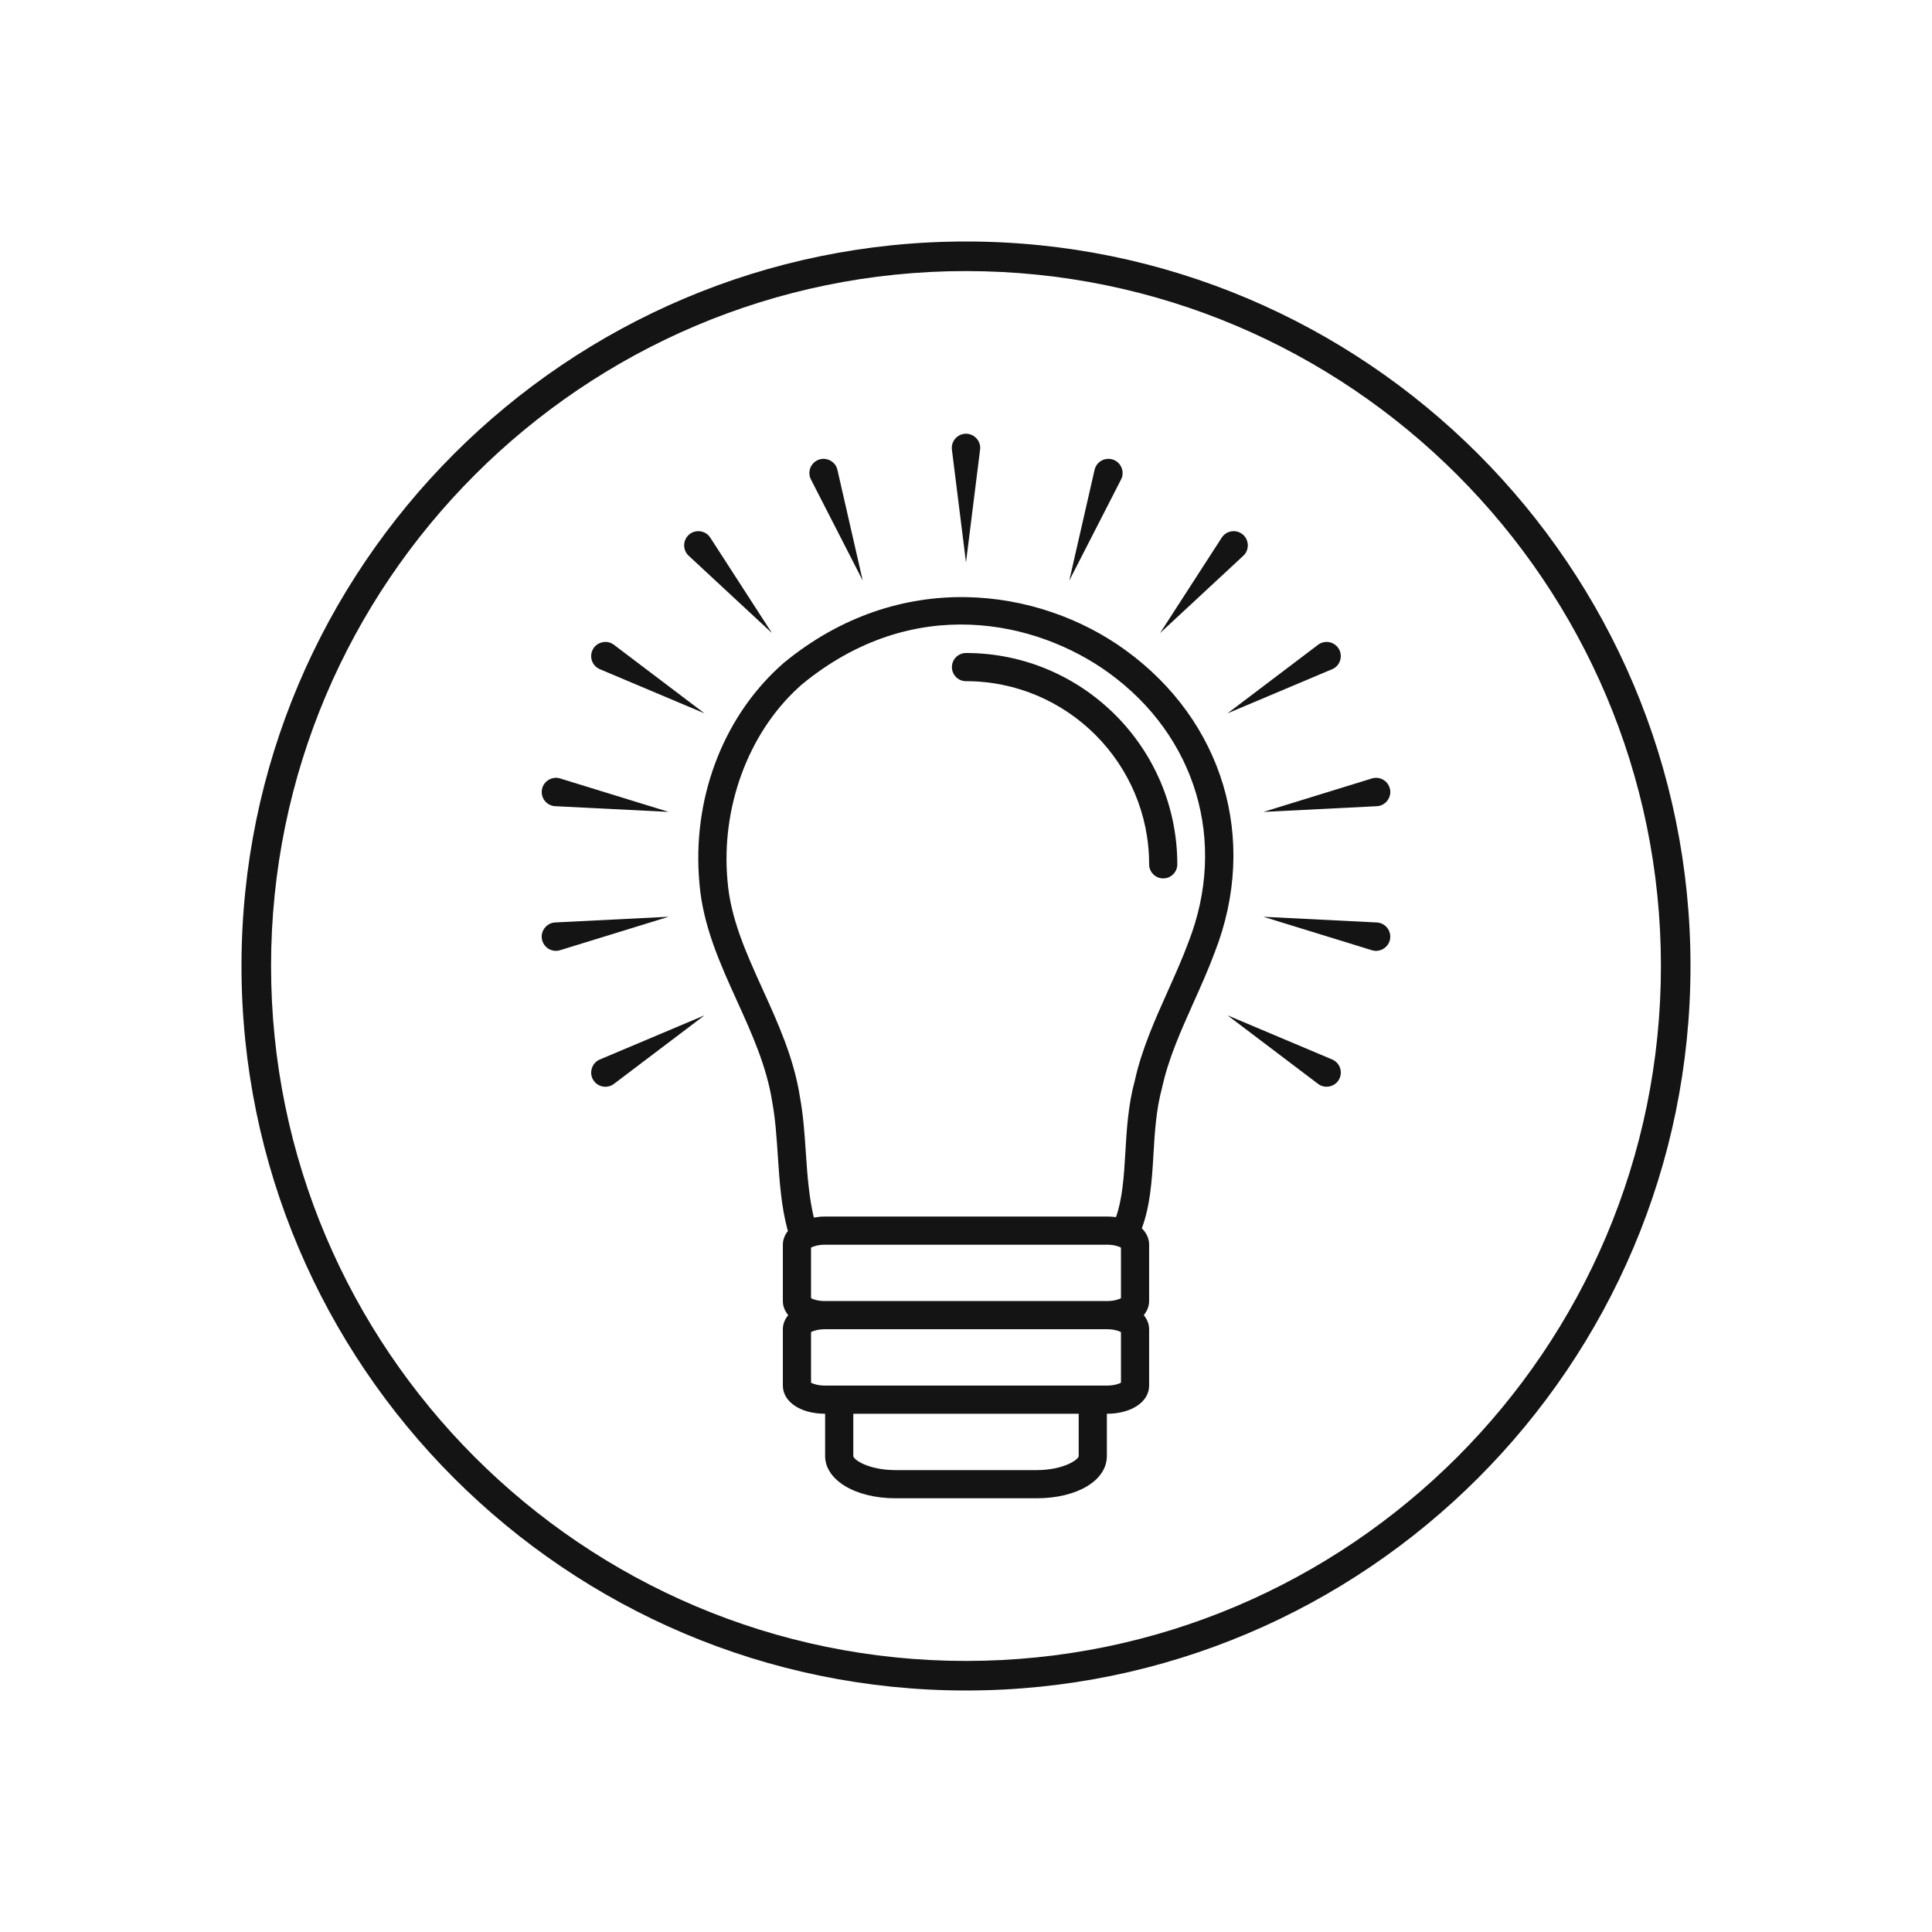
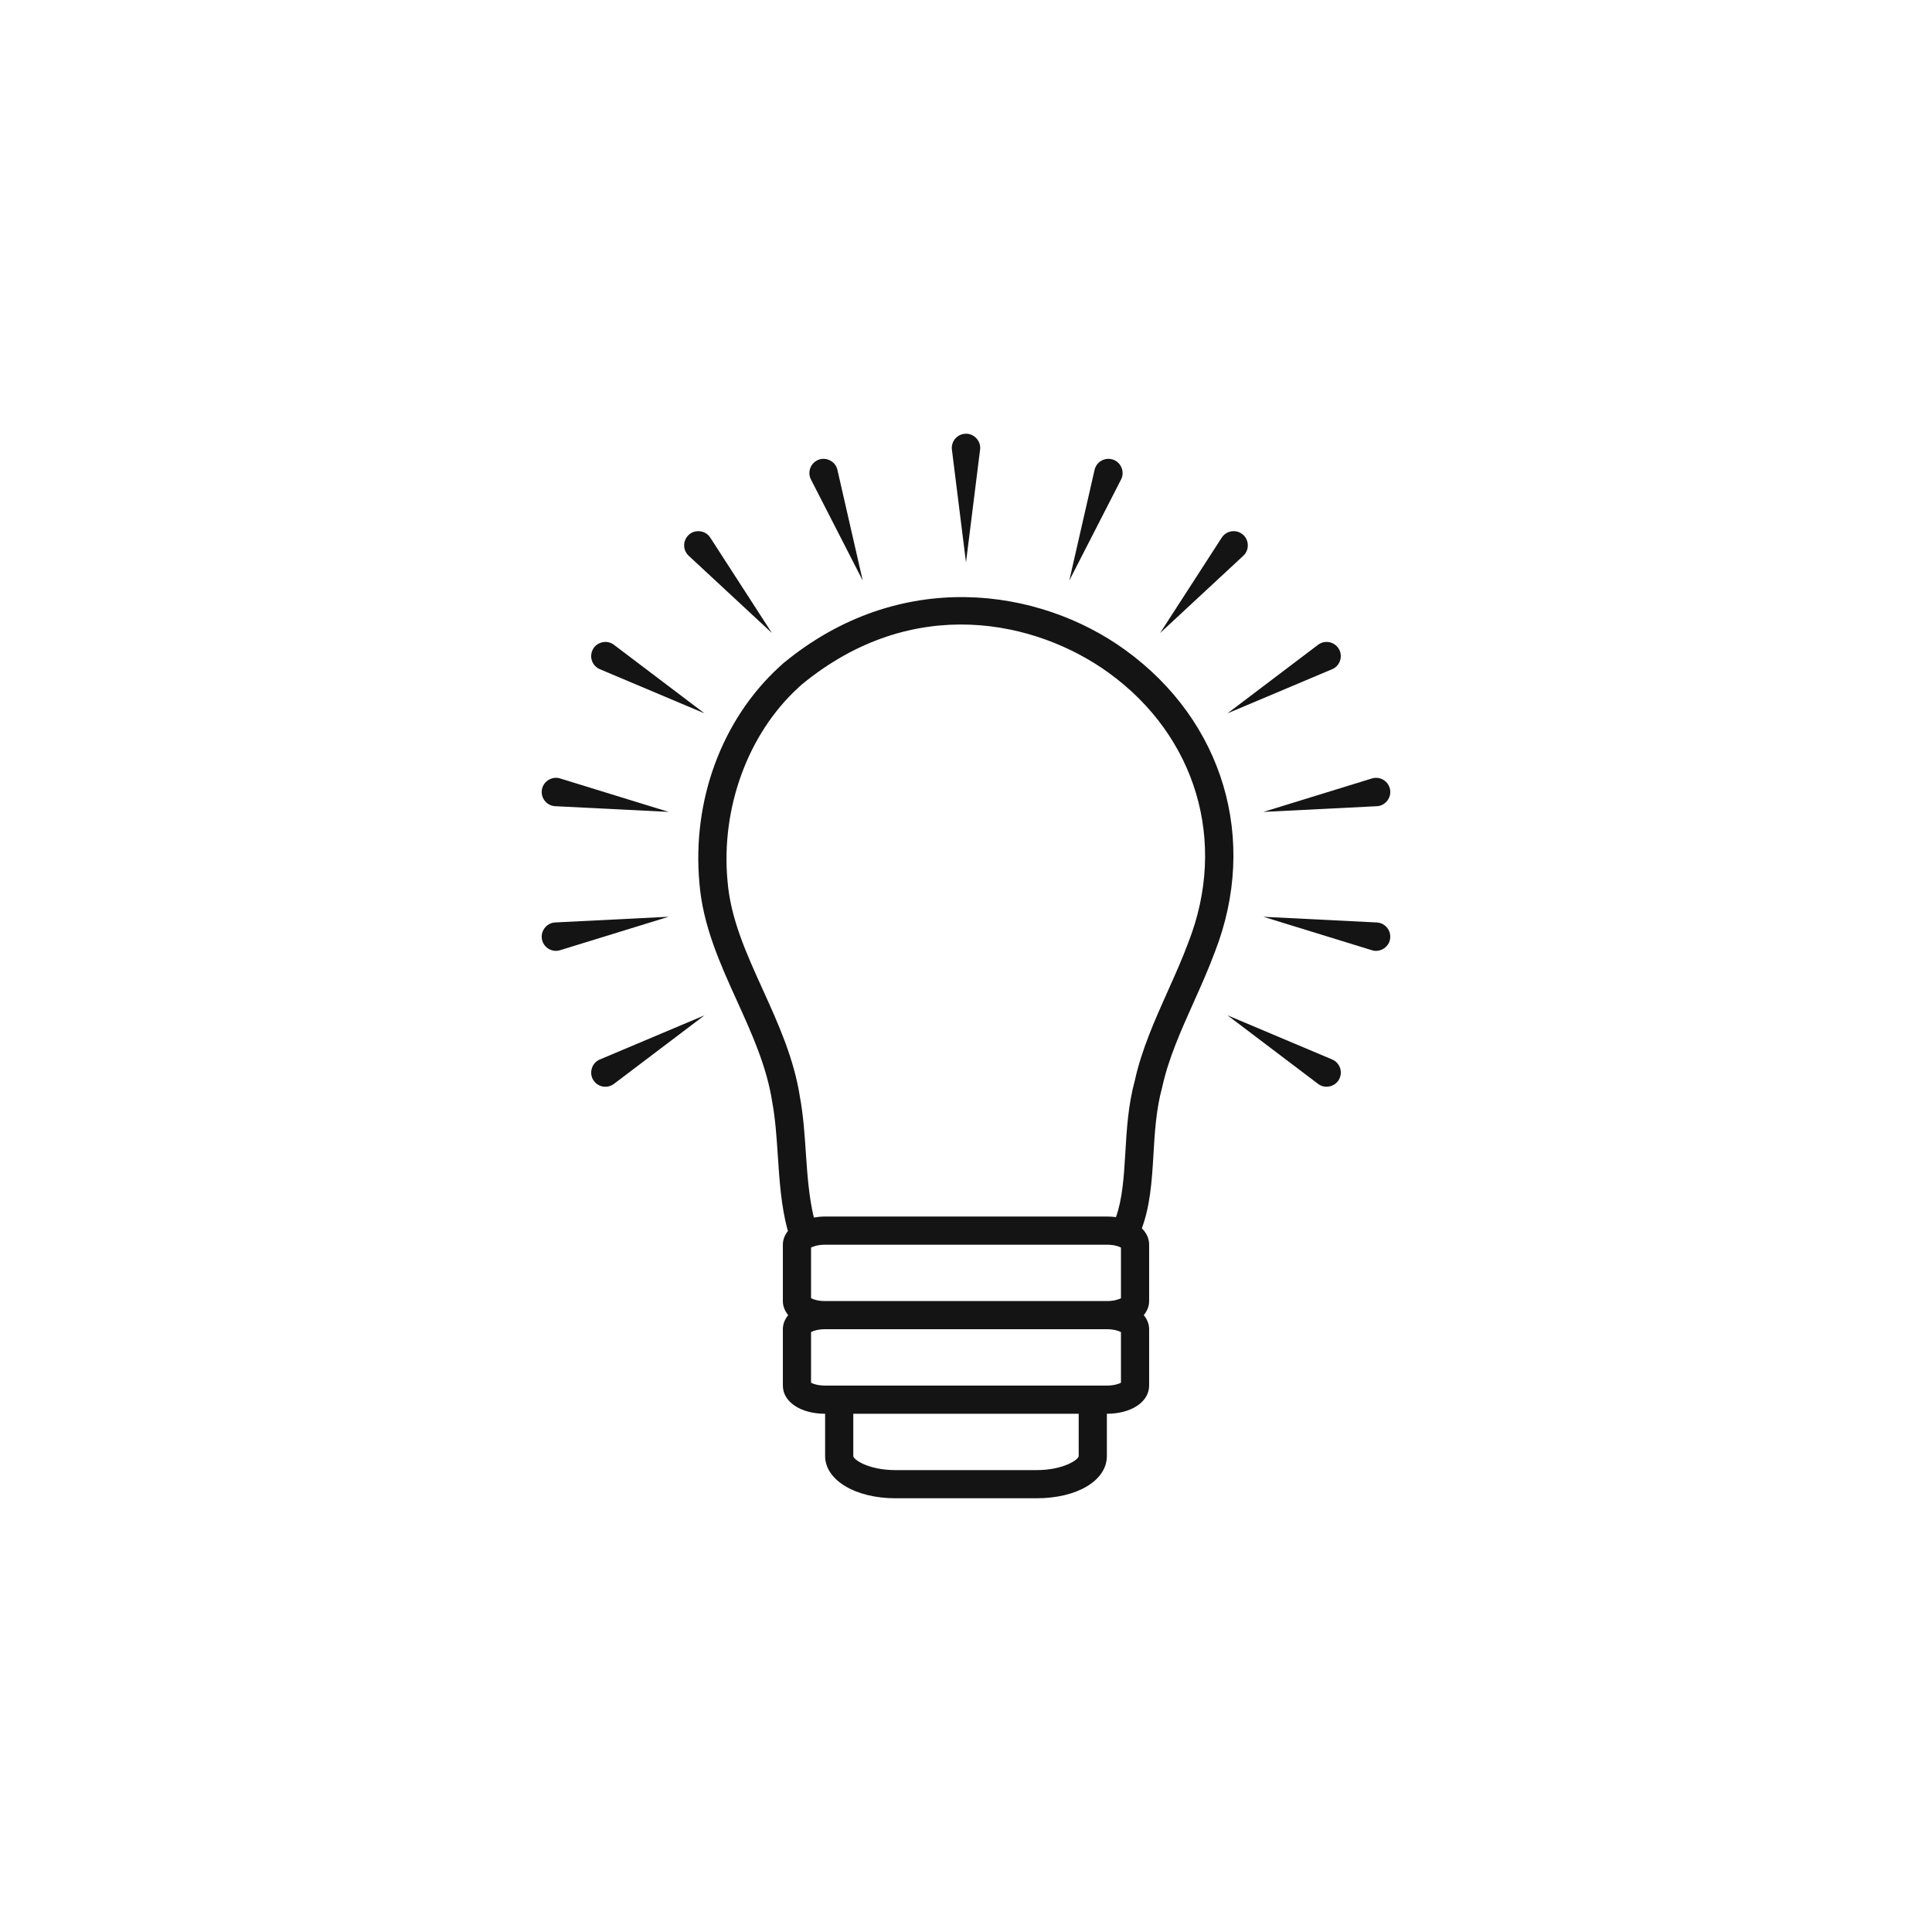
<svg xmlns="http://www.w3.org/2000/svg" viewBox="0 0 199.875 199.875" data-name="Layer 1" id="a">
  <defs>
    <clipPath id="b">
      <rect fill="none" height="199.875" width="199.875" />
    </clipPath>
  </defs>
  <g clip-path="url(#b)">
    <g>
-       <path fill="#151415" d="M99.937,174.89c-41.331,0-74.953-33.623-74.953-74.953S58.607,24.984,99.937,24.984s74.953,33.623,74.953,74.953-33.623,74.953-74.953,74.953ZM99.937,28.044c-39.643,0-71.894,32.251-71.894,71.894s32.251,71.894,71.894,71.894,71.894-32.251,71.894-71.894S139.58,28.044,99.937,28.044Z" />
      <g>
        <path fill="#151415" d="M116.403,67.236c-8.93-6.459-23.311-8.56-35.355,1.372l-.475.43c-5.918,5.457-8.988,13.806-8.215,22.317.349,4.398,2.153,8.377,3.9,12.223,1.51,3.328,3.073,6.769,3.637,10.453.323,1.753.445,3.604.576,5.562.169,2.548.344,5.184.999,7.623.012.044.043.075.058.117-.335.419-.538.901-.538,1.438v5.83c0,.545.209,1.034.554,1.457-.345.423-.554.912-.554,1.457v5.83c0,1.688,1.839,2.915,4.372,2.915v4.372c0,2.494,3.133,4.372,7.287,4.372h14.575c4.223,0,7.287-1.839,7.287-4.372v-4.372c2.533,0,4.372-1.227,4.372-2.915v-5.83c0-.545-.209-1.034-.554-1.457.345-.423.554-.912.554-1.457v-5.83c0-.649-.276-1.227-.755-1.696.847-2.264,1.038-4.82,1.196-7.527.135-2.337.276-4.754.911-7.074.652-2.972,1.914-5.787,3.249-8.77.781-1.745,1.561-3.487,2.205-5.232,4.523-11.623.878-23.883-9.287-31.236ZM111.596,150.633c0,.362-1.551,1.457-4.372,1.457h-14.575c-2.821,0-4.372-1.096-4.372-1.457v-4.372h23.319v4.372ZM115.969,143.049c-.232.128-.736.296-1.457.296h-29.149c-.722,0-1.225-.168-1.457-.296v-5.238c.232-.128.736-.296,1.457-.296h29.149c.722,0,1.225.168,1.457.296v5.238ZM115.969,134.305c-.232.128-.736.296-1.457.296h-29.149c-.722,0-1.225-.168-1.457-.296v-5.238c.232-.128.736-.296,1.457-.296h29.149c.722,0,1.225.168,1.457.296v5.238ZM122.964,97.438c-.631,1.708-1.385,3.39-2.139,5.073-1.336,2.986-2.72,6.075-3.419,9.266-.697,2.542-.847,5.112-.992,7.6-.141,2.42-.306,4.696-.96,6.54-.302-.039-.616-.061-.943-.061h-29.149c-.412,0-.797.043-1.167.105-.483-2.031-.662-4.226-.817-6.558-.13-1.958-.265-3.98-.611-5.855-.618-4.036-2.264-7.666-3.856-11.173-1.718-3.786-3.34-7.358-3.649-11.264-.683-7.521,2.109-15.155,7.274-19.92l.414-.376c11.533-9.502,24.308-6.596,31.744-1.215,9.056,6.55,12.306,17.469,8.269,27.84Z" />
-         <path fill="#151415" d="M99.937,67.558c-.806,0-1.457.652-1.457,1.457s.652,1.457,1.457,1.457c10.447,0,18.947,8.5,18.947,18.947,0,.806.652,1.457,1.457,1.457s1.457-.652,1.457-1.457c0-12.055-9.806-21.862-21.862-21.862Z" />
        <path fill="#151415" d="M61.457,111.848c.489.647,1.41.774,2.058.285l9.369-7.092-10.826,4.568c-.872.355-1.181,1.495-.6,2.24Z" />
        <path fill="#151415" d="M57.438,95.433c-.941.036-1.621,1.001-1.33,1.899.239.776,1.061,1.211,1.836.971l11.229-3.46-11.736.589Z" />
        <path fill="#151415" d="M57.438,83.405l11.736.589s-11.229-3.46-11.229-3.46c-.896-.288-1.866.386-1.9,1.33-.041.81.583,1.5,1.393,1.541Z" />
        <path fill="#151415" d="M62.058,69.233l10.826,4.567-9.369-7.092c-.744-.577-1.886-.275-2.24.6-.315.747.035,1.609.782,1.924Z" />
        <path fill="#151415" d="M79.859,65.49l-6.378-9.869c-.502-.796-1.678-.903-2.31-.202-.552.594-.518,1.524.077,2.076l8.611,7.995Z" />
        <path fill="#151415" d="M89.254,60.066l-2.618-11.455c-.199-.92-1.267-1.422-2.101-.98-.722.37-1.008,1.255-.637,1.977l5.357,10.458Z" />
        <path fill="#151415" d="M101.395,46.523c.128-.933-.705-1.771-1.64-1.64-.805.1-1.376.834-1.275,1.64l1.457,11.66,1.457-11.66Z" />
        <path fill="#151415" d="M114.998,47.507c-.791-.181-1.578.313-1.759,1.104l-2.618,11.455,5.357-10.458c.439-.833-.057-1.904-.98-2.101Z" />
        <path fill="#151415" d="M128.424,55.187c-.681-.441-1.59-.245-2.031.436l-6.378,9.869,8.611-7.995c.697-.632.598-1.809-.202-2.31Z" />
        <path fill="#151415" d="M137.815,69.234c.872-.355,1.181-1.495.6-2.24-.489-.647-1.411-.774-2.058-.285l-9.369,7.092,10.826-4.568Z" />
        <path fill="#151415" d="M142.437,83.406c.941-.036,1.621-1.001,1.33-1.899-.239-.775-1.061-1.21-1.836-.971l-11.229,3.46,11.736-.589Z" />
        <path fill="#151415" d="M142.436,95.434l-11.736-.589,11.229,3.46c.896.288,1.866-.386,1.899-1.33.041-.81-.583-1.5-1.393-1.541Z" />
        <path fill="#151415" d="M137.816,109.606l-10.826-4.567,9.369,7.092c.744.577,1.885.275,2.24-.6.316-.747-.035-1.609-.782-1.924Z" />
      </g>
    </g>
  </g>
</svg>